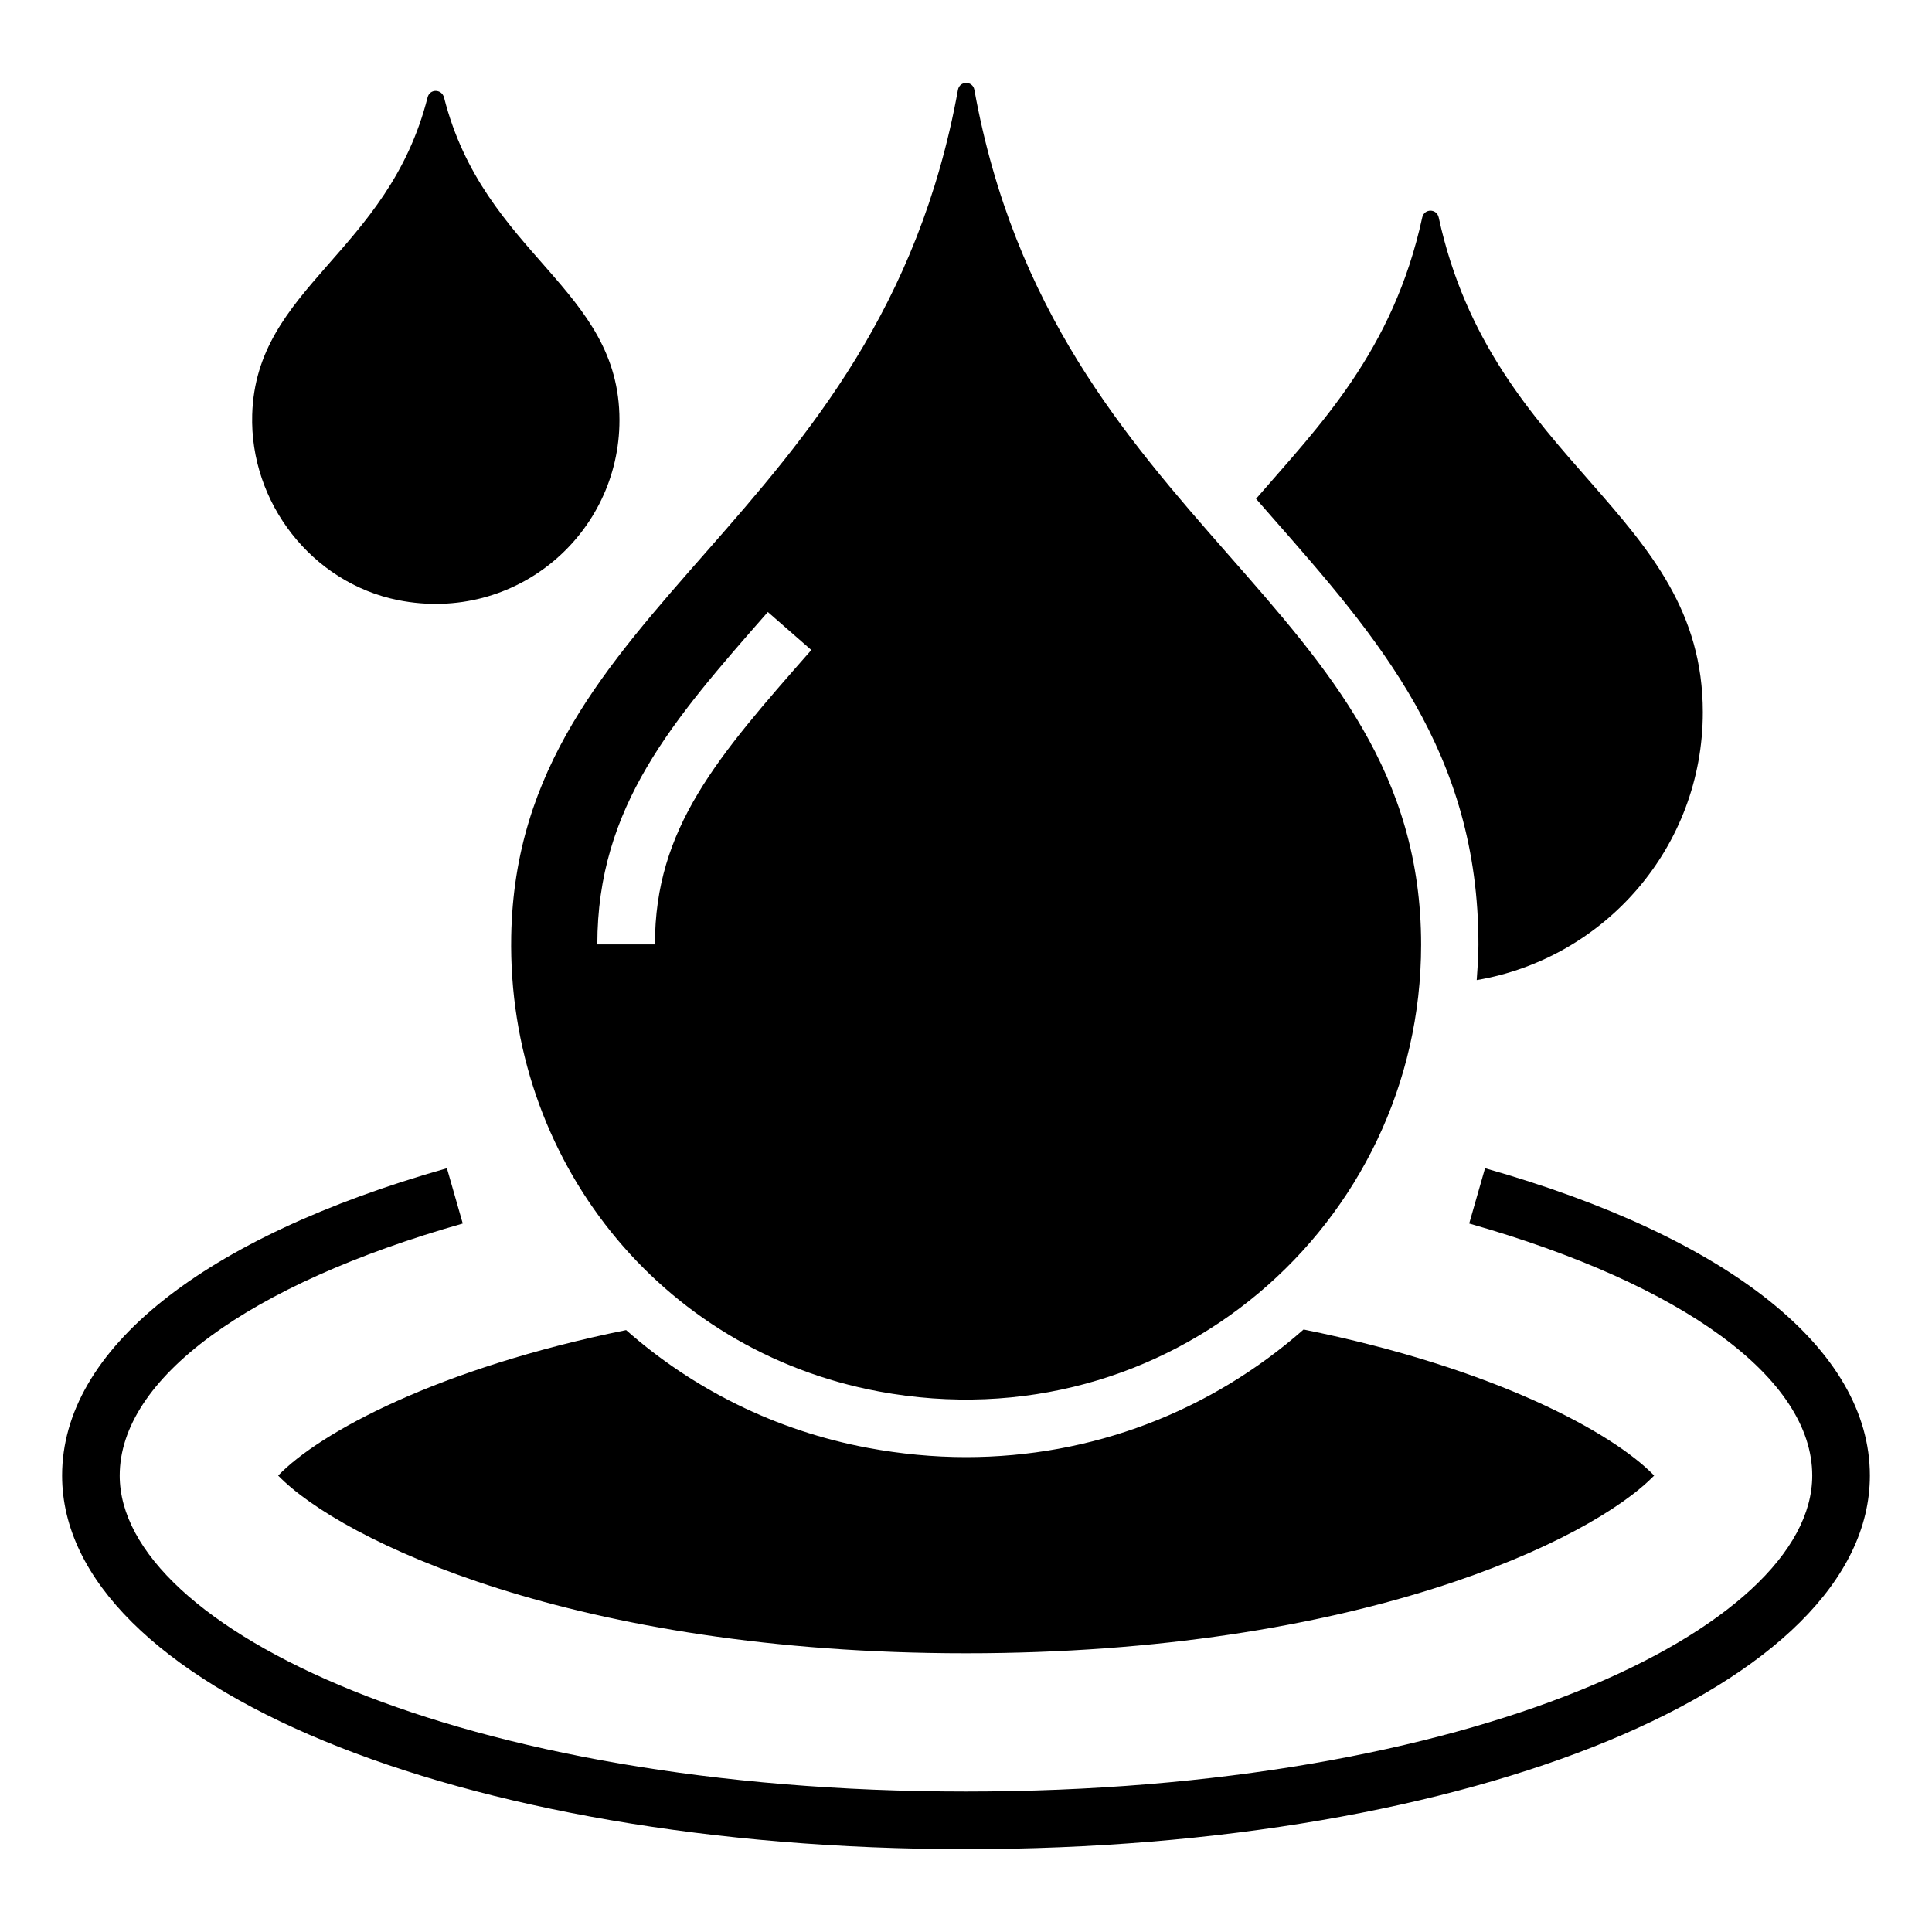
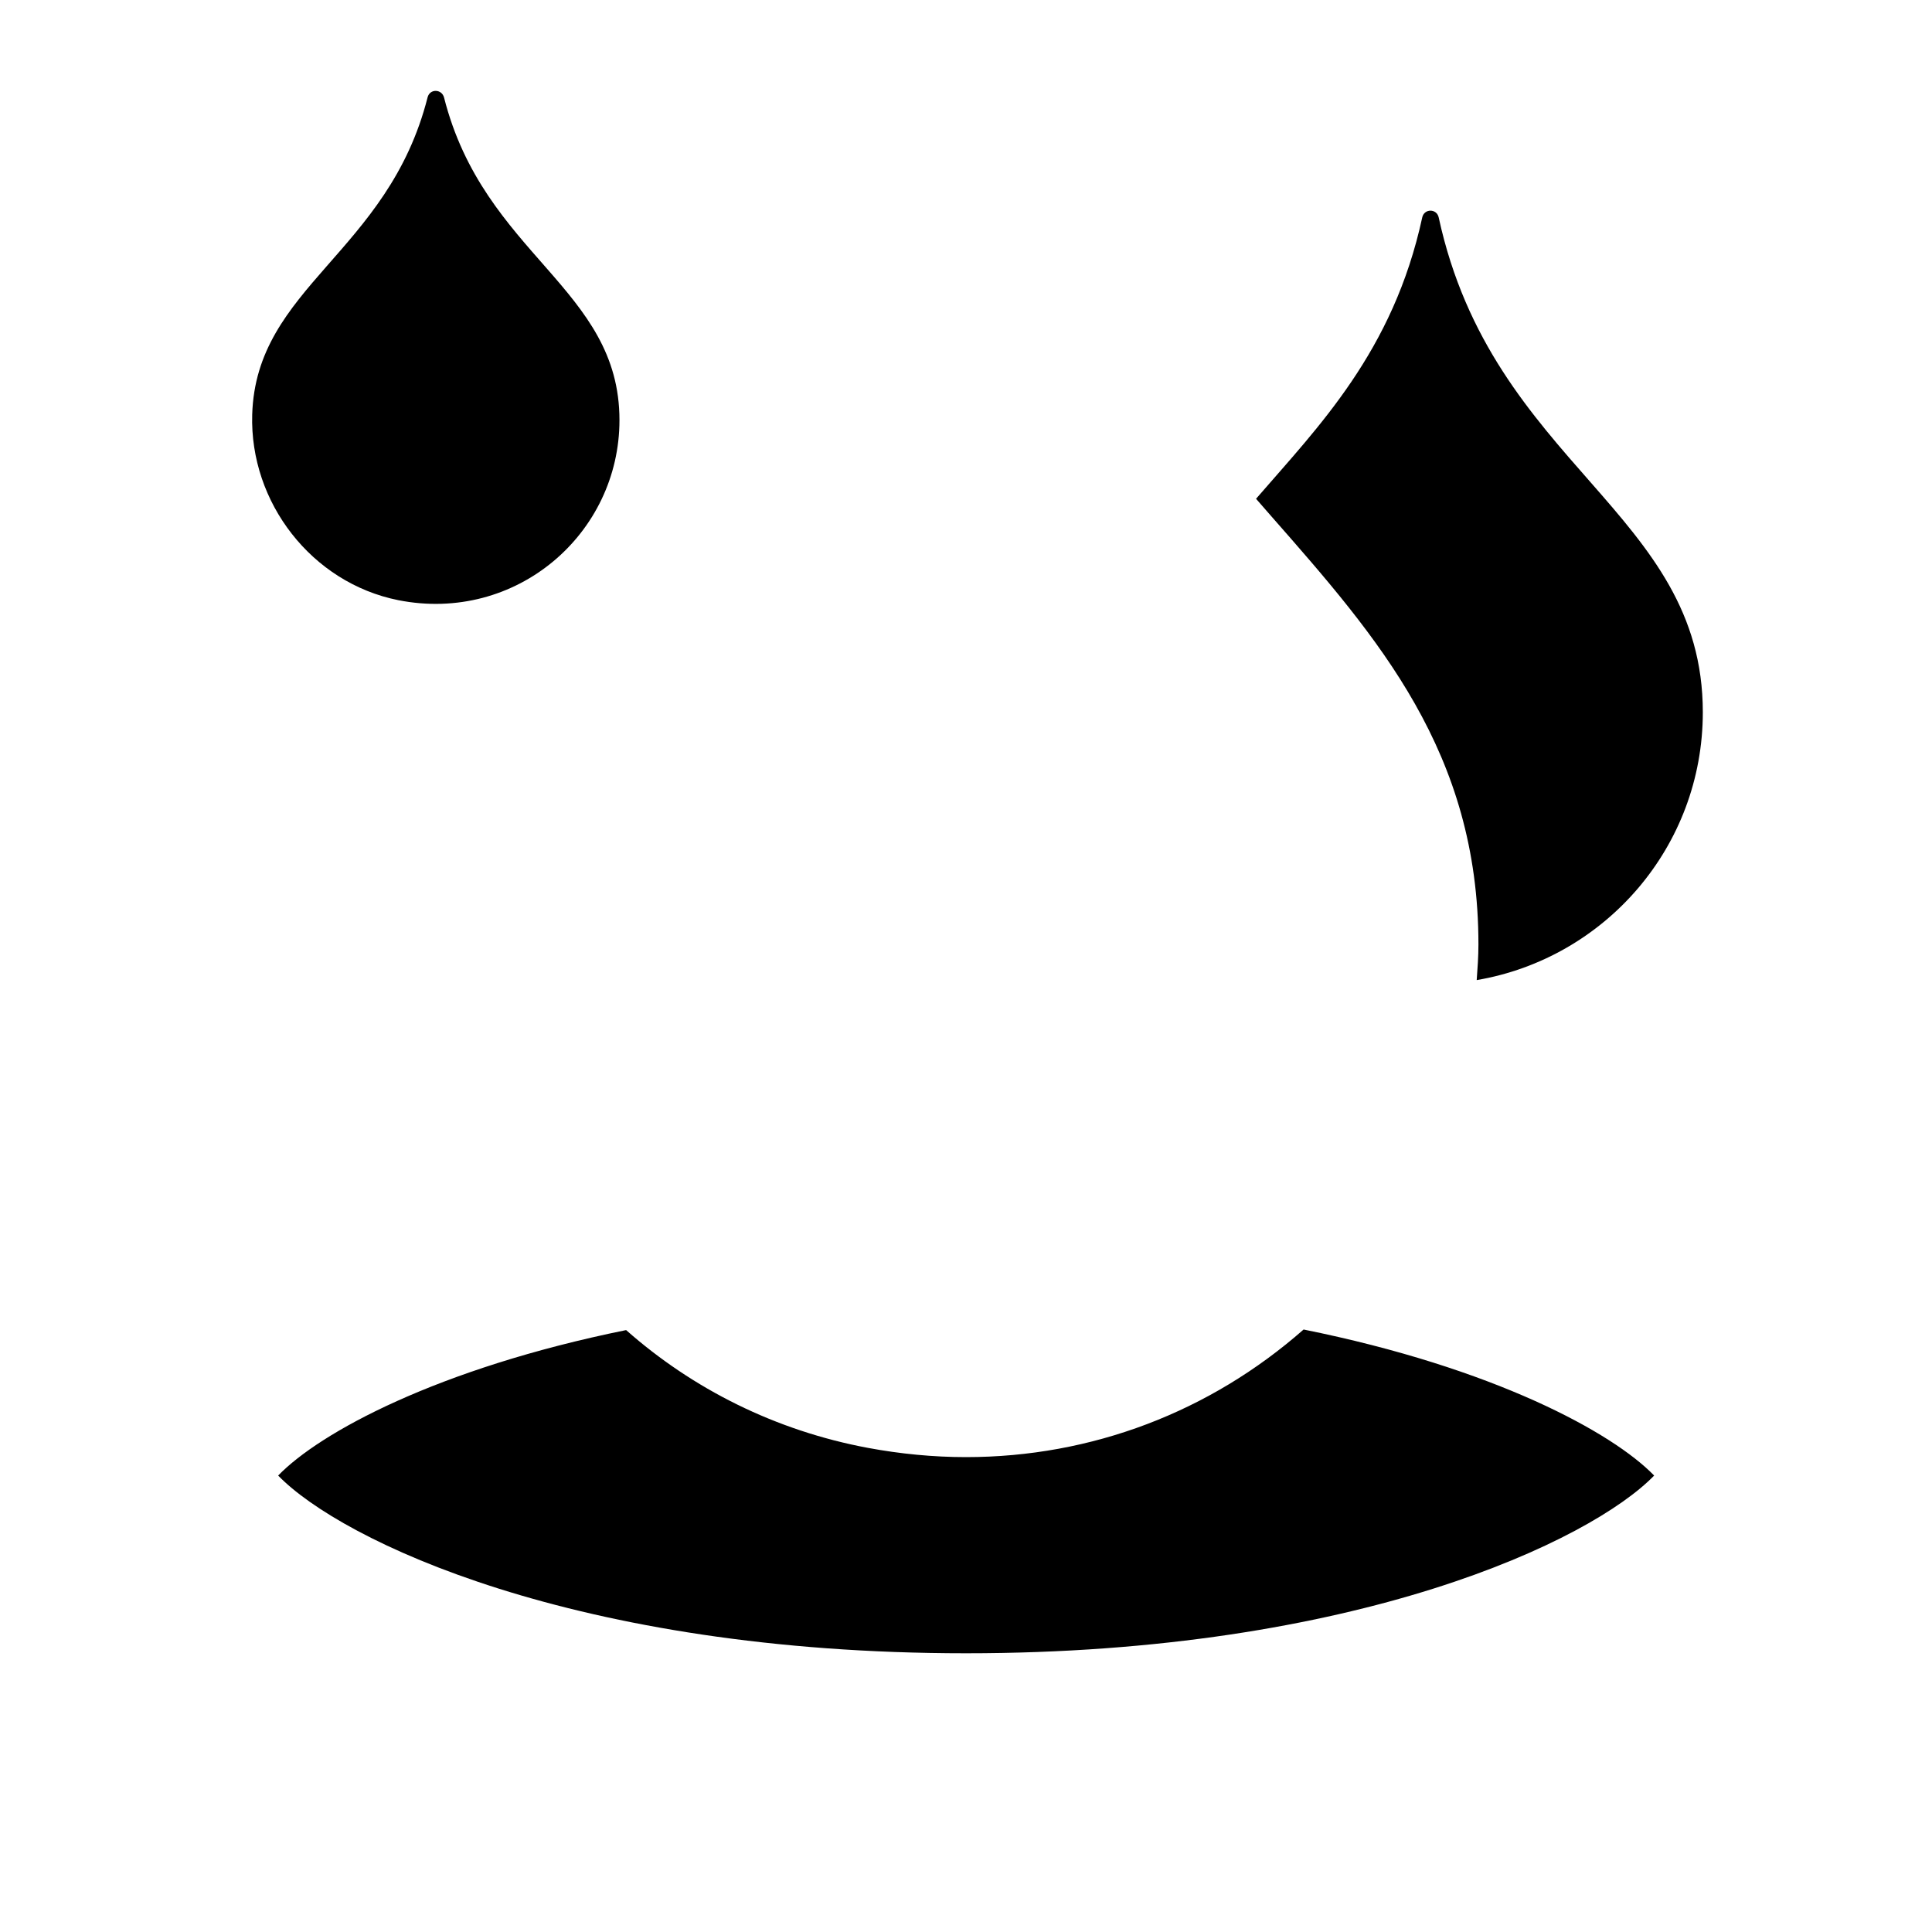
<svg xmlns="http://www.w3.org/2000/svg" fill="#000000" width="800px" height="800px" version="1.1" viewBox="144 144 512 512">
  <g>
    <path d="m249.54 303.05c31.223 6.184 58.625-17.559 58.625-47.711 0-35.039-35.879-43.664-46.488-85.496-0.609-2.289-3.742-2.367-4.352-0.078-10.457 41.297-45.496 50.227-46.488 84.121-0.688 23.285 15.801 44.582 38.703 49.164z" />
-     <path d="m537.55 453.59-4.199 14.656c56.945 16.184 90.914 41.145 90.914 66.793 0 40.457-90.152 83.738-224.27 83.738-134.12 0-224.27-43.281-224.27-83.738 0-25.648 33.969-50.609 90.914-66.793l-4.199-14.656c-64.805 18.395-101.98 48.09-101.98 81.449 0 55.496 105.19 99.008 239.54 99.008 134.35 0 239.54-43.512 239.54-99.008-0.004-33.359-37.176-63.055-101.98-81.449z" />
    <path d="m535.8 394.27c0 3.207-0.23 6.336-0.457 9.465 34.047-5.801 59.922-35.344 59.922-70.992 0-53.129-55.723-65.344-70-131.14-0.535-2.367-3.816-2.367-4.352 0-7.711 35.57-27.48 55.418-44.047 74.578 1.375 1.602 2.824 3.207 4.199 4.809 28.172 32.066 54.734 62.371 54.734 113.29z" />
    <path d="m400 530.15c-8.625 0-17.328-0.84-25.953-2.441-24.578-4.582-46.488-15.648-64.121-31.223-50 10.152-81.219 27.176-92.211 38.551 16.641 17.176 78.699 47.098 182.29 47.098 103.59 0 165.72-29.922 182.36-47.098-11.07-11.449-42.52-28.551-92.898-38.703-24.816 21.832-56.188 33.816-89.469 33.816z" />
-     <path d="m376.87 512.75c76.793 14.273 143.74-44.273 143.74-118.39 0-90.762-97.328-110-118.39-226.56-0.457-2.441-3.894-2.441-4.352 0-20.914 115.57-116.79 135.42-118.39 224.27-1.066 59.082 39.238 109.84 97.402 120.68zm-17.859-196.49c-24.961 28.398-41.449 47.176-41.449 78.016h-15.266c0-36.562 19.922-59.312 45.191-88.09z" />
  </g>
</svg>